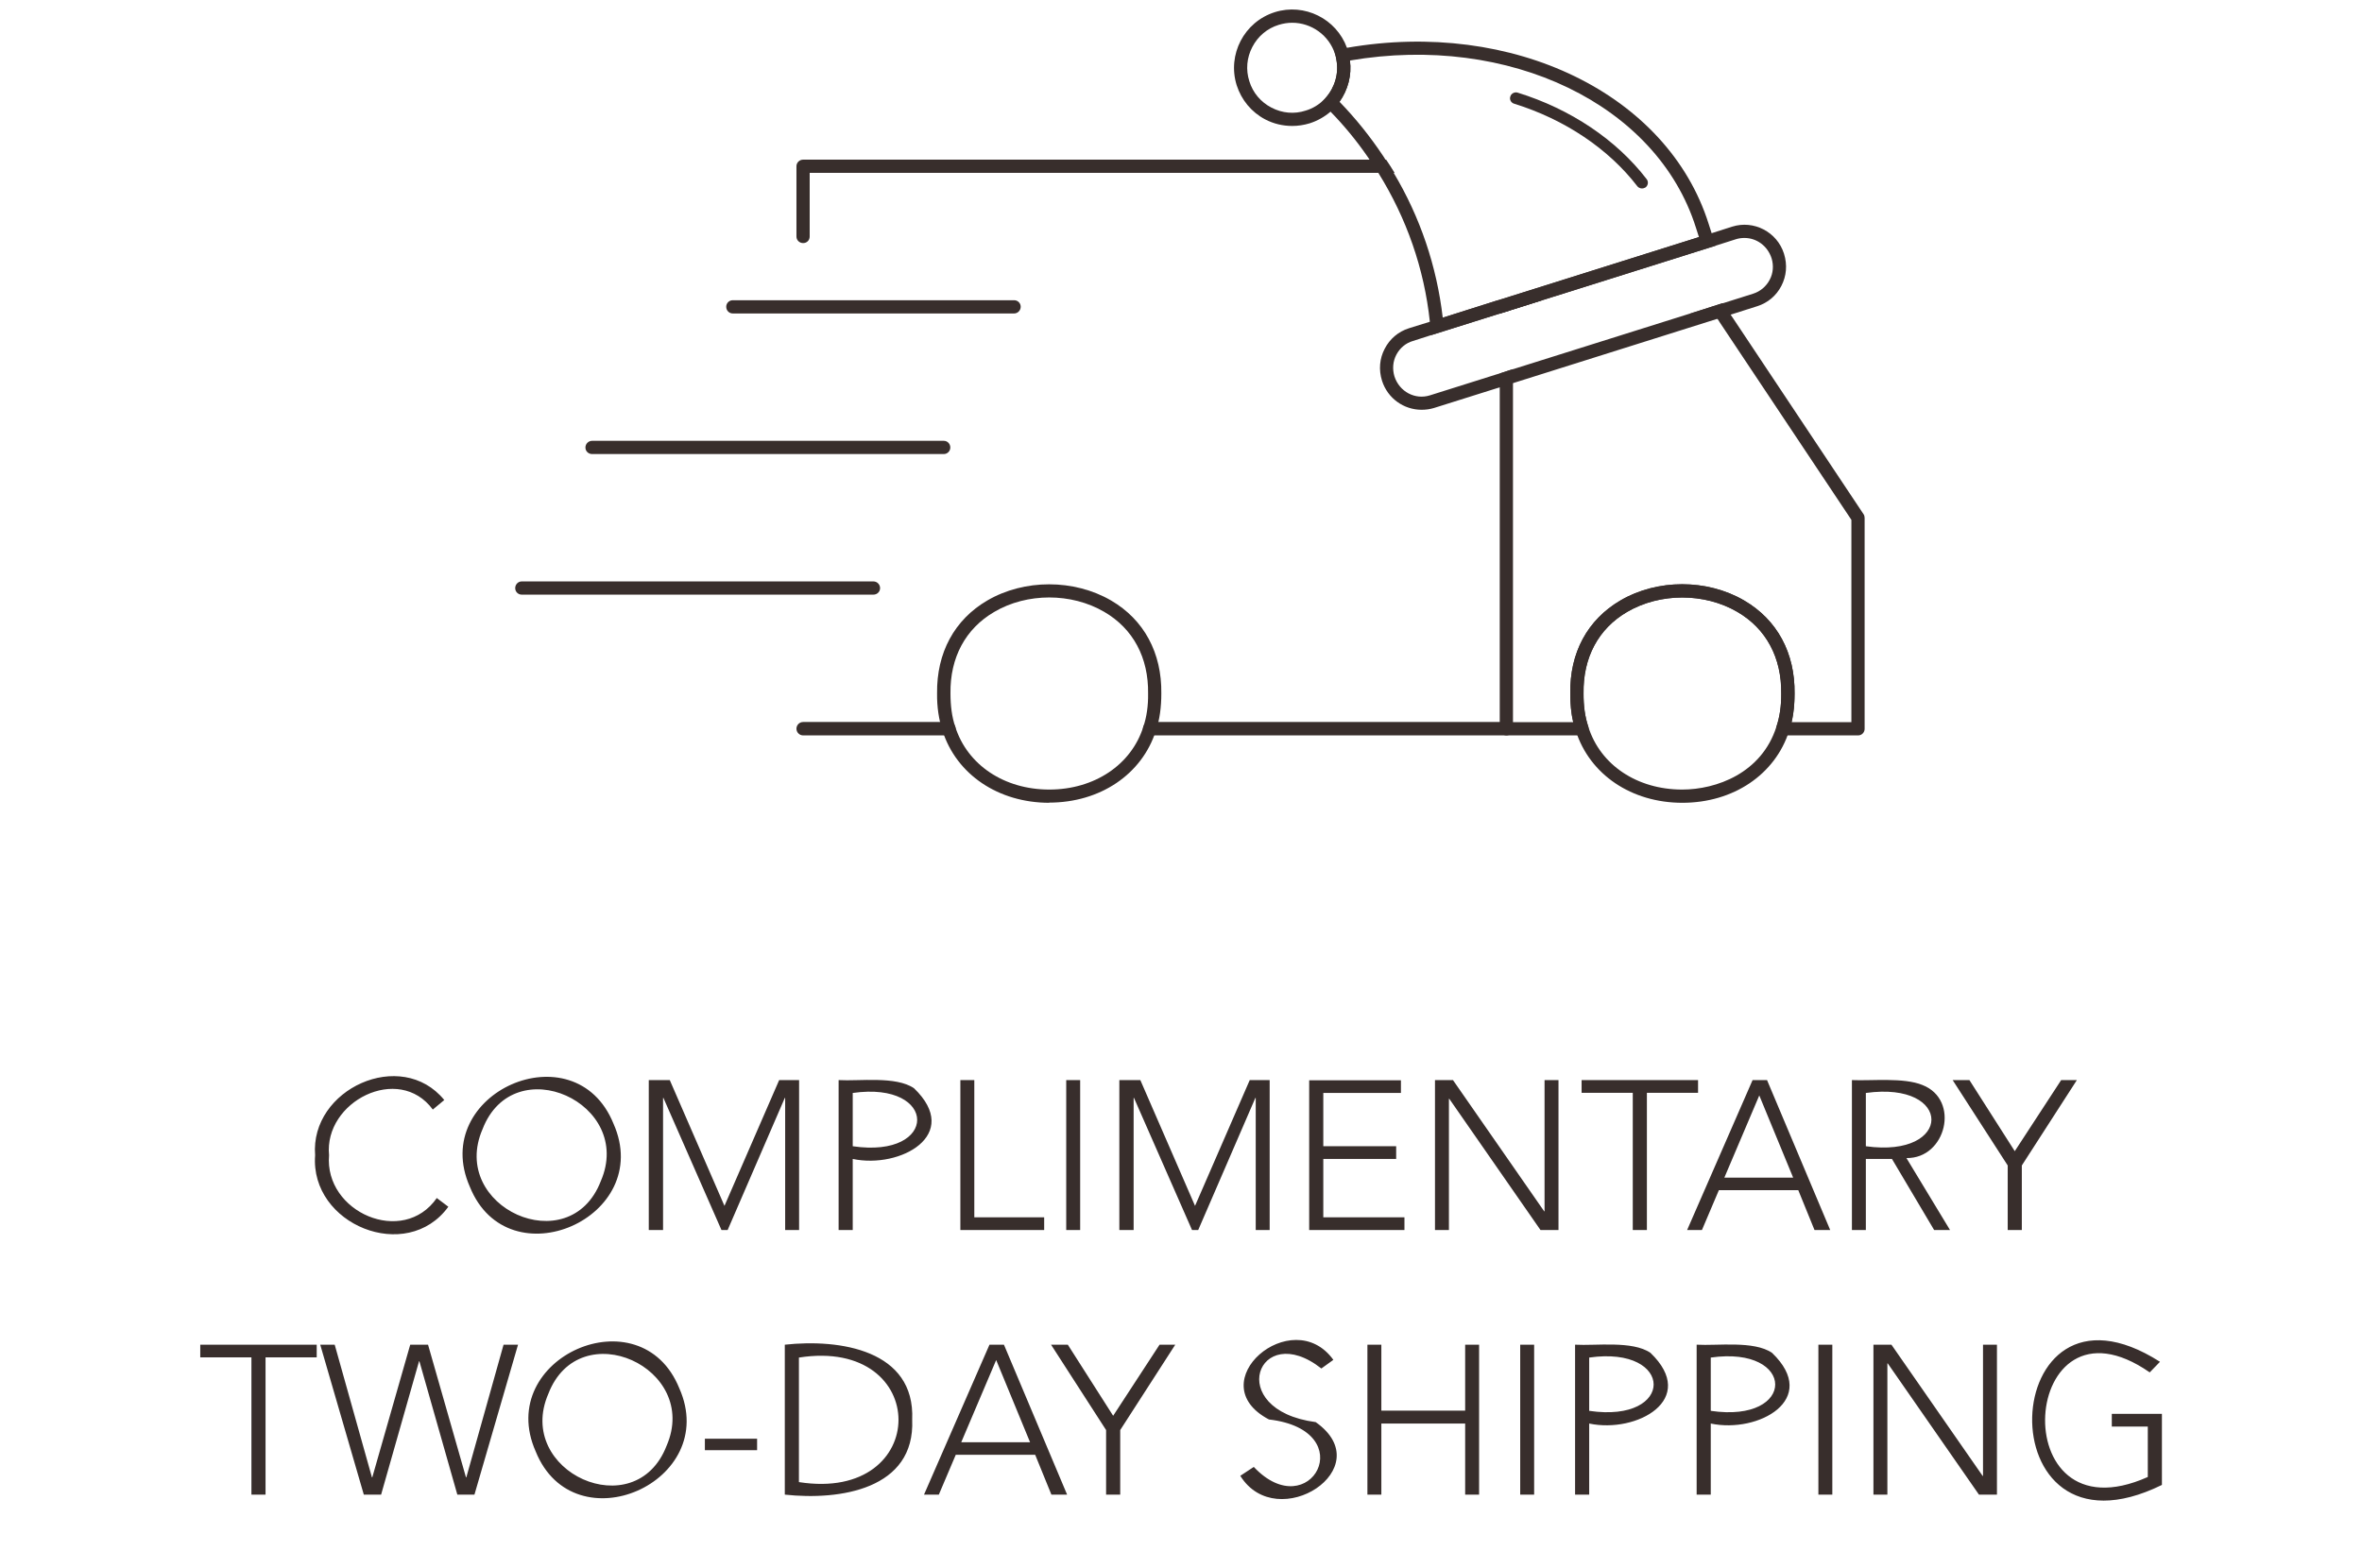
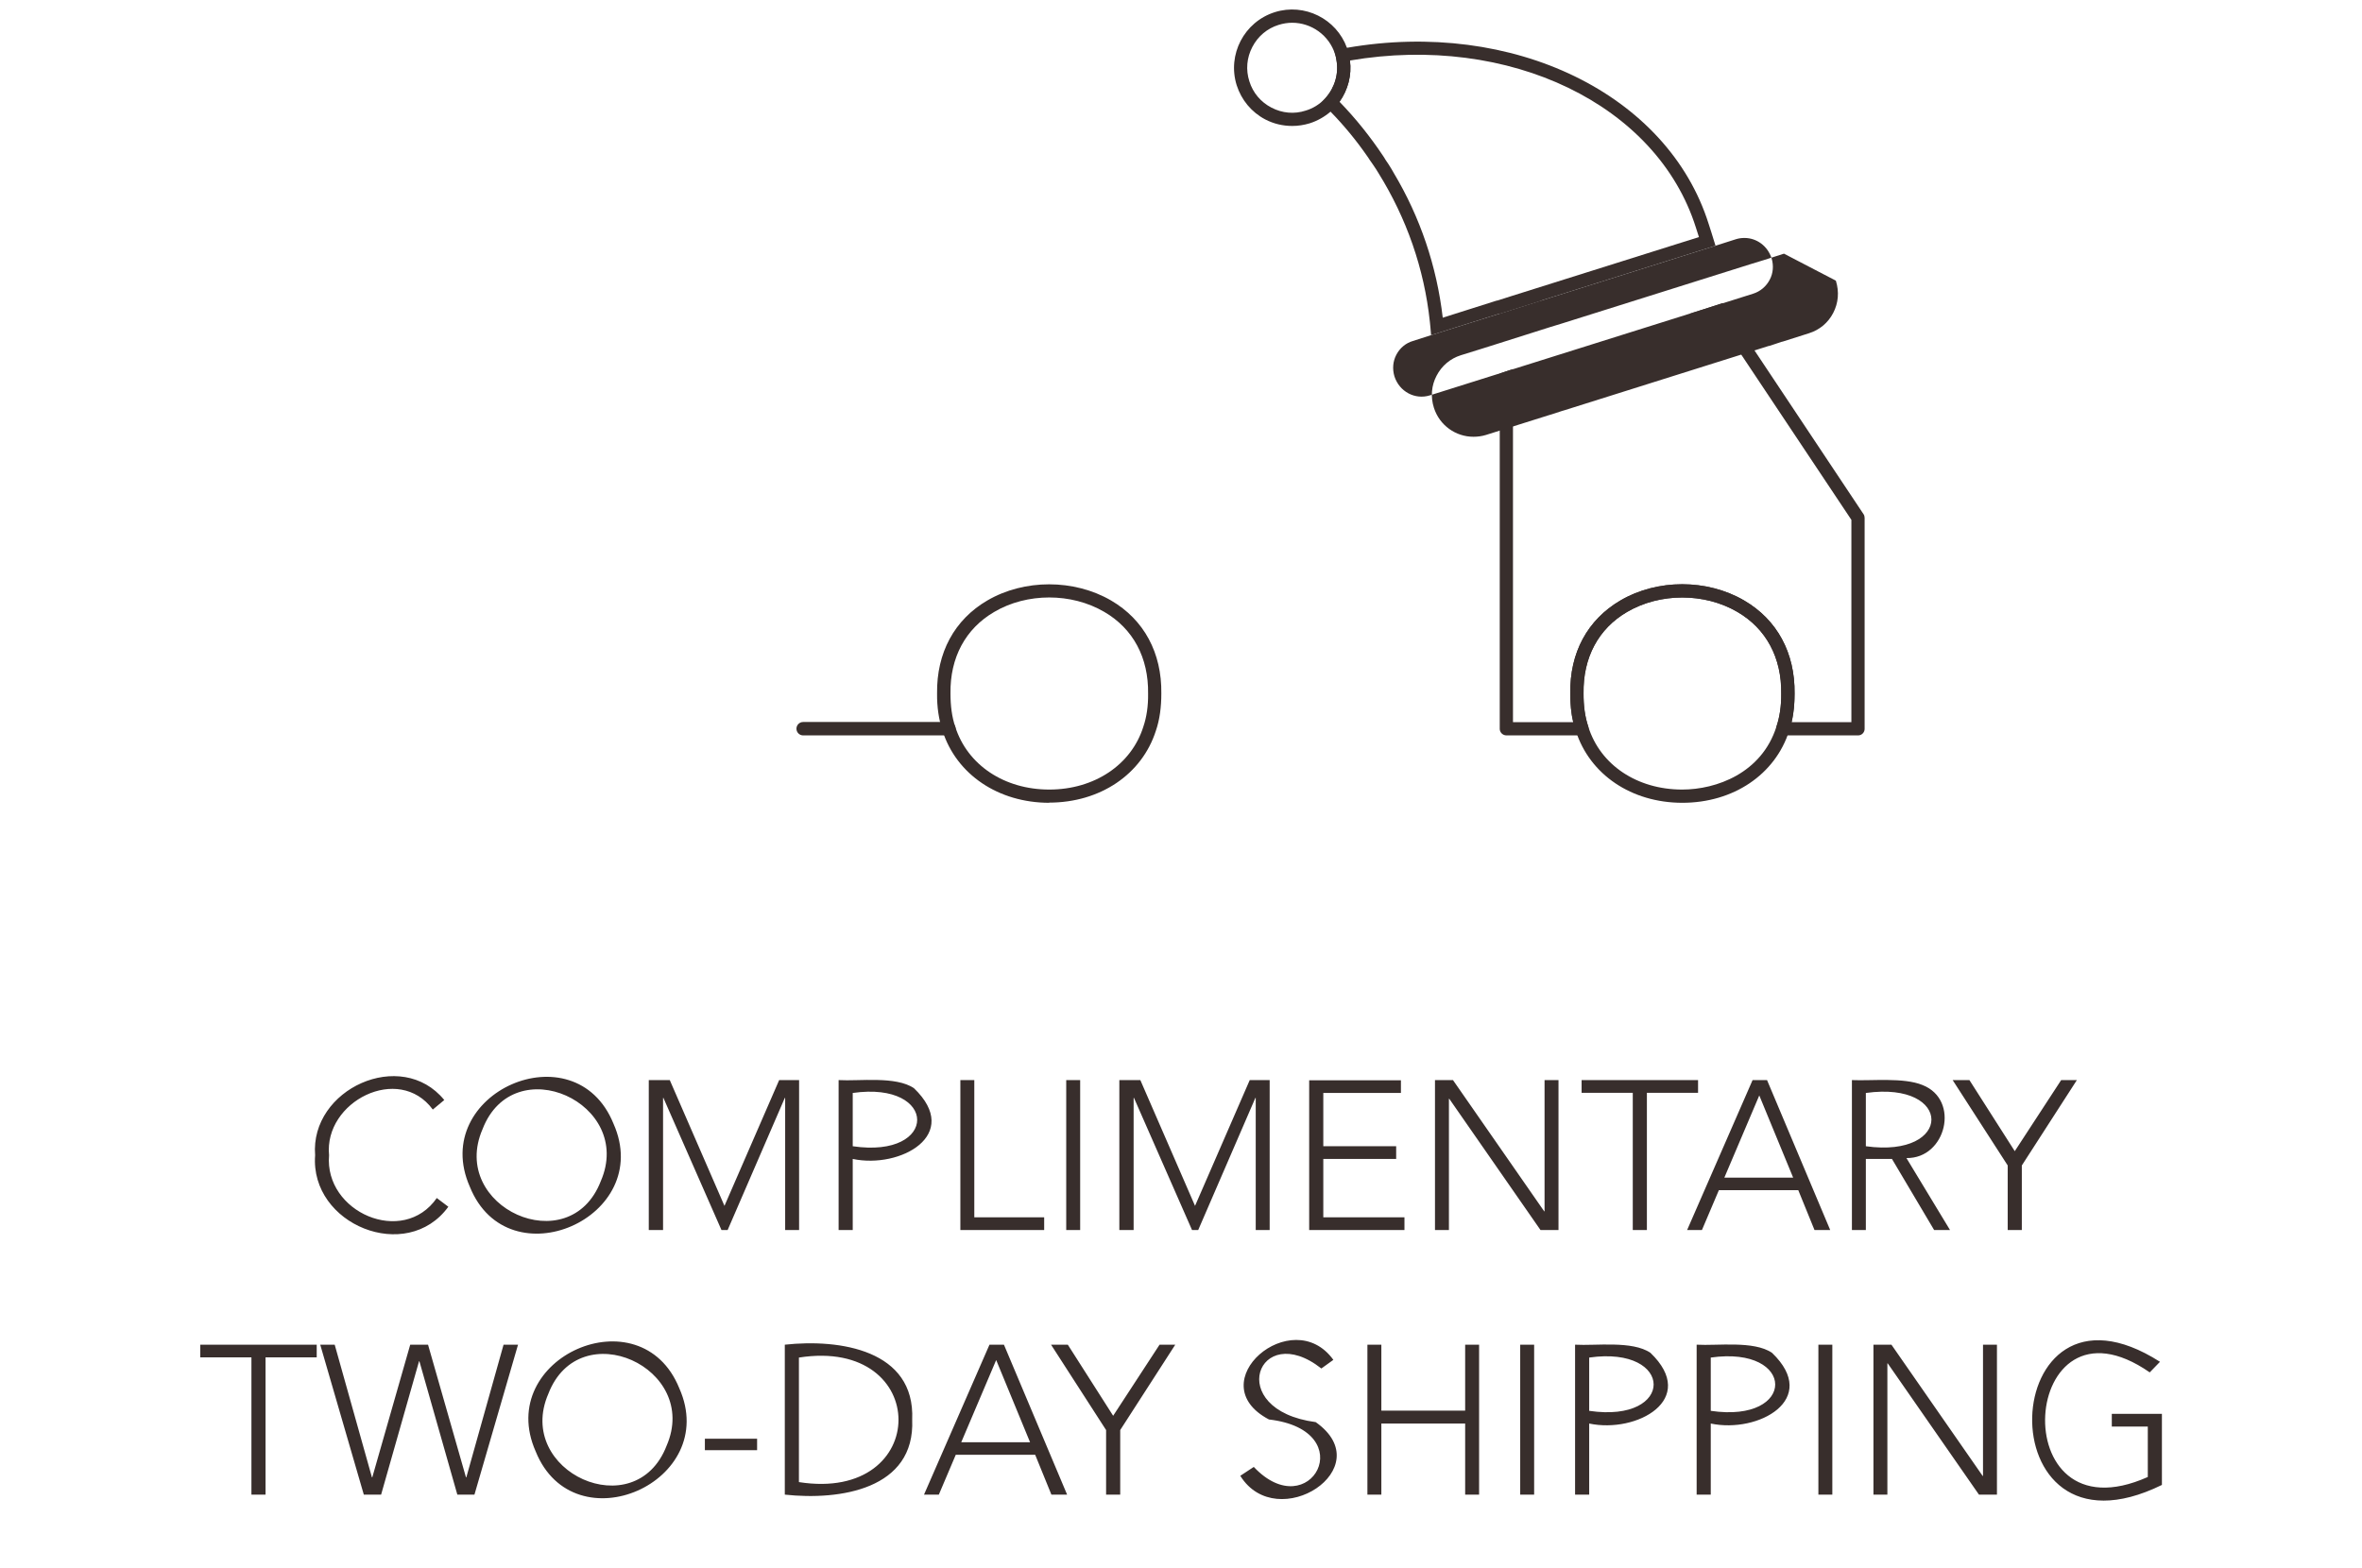
<svg xmlns="http://www.w3.org/2000/svg" viewBox="0 0 133.87 88.9" data-sanitized-data-name="Livello 1" data-name="Livello 1" id="Livello_1">
  <defs>
    <style>
      .cls-1 {
        fill: #382e2c;
      }
    </style>
  </defs>
  <path d="M105.62,29.15l-7.39-11.1-.15-.22-.29-.42-.14-.22h-.03s-1.15.37-1.15.37l-.67.21h1.34l.2.3.14.22,7.45,11.18v11.47h-3.39c.12-.5.17-1.05.17-1.62.03-2.31-.99-4.19-2.86-5.28-2.1-1.22-4.92-1.22-7.01,0-1.87,1.1-2.88,2.97-2.84,5.27,0,.58.04,1.13.16,1.63h-3.41v-20.01l-.17.05-.58.19v20.15c0,.2.17.37.38.37h4.28c.12,0,.23-.06.3-.15.08-.1.09-.23.06-.34-.19-.56-.28-1.19-.27-1.89-.04-2.03.84-3.67,2.47-4.62,1.87-1.09,4.38-1.09,6.25,0,1.63.95,2.51,2.59,2.49,4.63,0,.69-.09,1.32-.28,1.88-.03.11,0,.24.06.34.07.09.18.15.3.15h4.27c.21,0,.37-.17.37-.37v-11.96c0-.08-.02-.15-.06-.21ZM85.69,17.56h.01l1.71-.54h-2.03c-.15,0-.28.09-.35.22h0s-.03.1-.03.15v.39l.58-.18.11-.04Z" class="cls-1" />
  <path d="M95.35,45.51h0c-2.88,0-5.25-1.6-6.04-4.08-.21-.63-.32-1.34-.31-2.12-.04-2.3.97-4.18,2.84-5.27,2.09-1.23,4.91-1.23,7.01,0,1.87,1.09,2.89,2.97,2.86,5.28,0,.77-.09,1.49-.31,2.12-.79,2.47-3.16,4.07-6.05,4.07ZM95.35,33.87c-1.1,0-2.19.27-3.13.82-1.63.95-2.5,2.59-2.47,4.62,0,.7.08,1.33.27,1.89.68,2.17,2.77,3.56,5.32,3.56h0c1.94,0,4.5-.93,5.34-3.56.19-.56.28-1.19.27-1.88h0c.03-2.04-.85-3.68-2.48-4.63-.94-.55-2.03-.82-3.13-.82Z" class="cls-1" />
-   <path d="M57.48,17.02h-15.95c-.21,0-.37.17-.37.37,0,.21.16.38.37.38h15.95c.2,0,.37-.17.37-.38s-.17-.37-.37-.37ZM45.52,9.05c-.21,0-.38.17-.38.37v3.99c0,.21.17.37.38.37s.37-.16.37-.37v-3.61h33.15c-.15-.25-.31-.5-.48-.75h-33.04ZM53.49,24.99h-19.93c-.21,0-.38.17-.38.38s.17.37.38.37h19.93c.21,0,.37-.17.37-.37,0-.21-.16-.38-.37-.38ZM49.5,32.96h-19.93c-.2,0-.37.17-.37.38s.17.37.37.37h19.93c.21,0,.38-.16.38-.37s-.17-.38-.38-.38Z" class="cls-1" />
  <path d="M53.78,41.69h-8.26c-.21,0-.38-.17-.38-.38s.17-.38.38-.38h8.26c.21,0,.38.17.38.38s-.17.38-.38.38Z" class="cls-1" />
-   <path d="M85.38,41.69h-20.22c-.21,0-.38-.17-.38-.38s.17-.38.38-.38h20.22c.21,0,.38.17.38.38s-.17.38-.38.38Z" class="cls-1" />
  <path d="M59.47,45.51c-2.88,0-5.26-1.6-6.05-4.08-.21-.63-.32-1.35-.31-2.12-.03-2.3.98-4.18,2.85-5.27,2.09-1.22,4.91-1.22,7.01,0,1.87,1.09,2.88,2.97,2.85,5.27,0,.77-.09,1.48-.31,2.12-.79,2.47-3.16,4.07-6.05,4.07ZM59.47,33.87c-1.09,0-2.19.27-3.12.82-1.63.95-2.51,2.59-2.48,4.62,0,.7.08,1.33.27,1.89.69,2.17,2.78,3.56,5.33,3.56s4.65-1.4,5.33-3.56c.19-.56.28-1.19.27-1.88h0c.03-2.04-.85-3.68-2.48-4.63-.94-.55-2.03-.82-3.13-.82Z" class="cls-1" />
  <path d="M122.52,80.15h-2.83v.72h2.04v2.86c-8.29,3.7-7.25-11.04.11-5.93l.58-.6c-9.3-5.94-10.05,11.97.11,6.98v-4.03ZM106.18,84.73h.79v-7.44h.02l5.17,7.44h1.02v-8.5h-.79v7.44h-.02l-5.17-7.44h-1.02v8.5ZM103.06,84.73h.79v-8.5h-.79v8.5ZM96.96,76.96c4.85-.69,4.89,3.74,0,3.02v-3.02ZM96.17,84.73h.79v-4.03c2.69.57,6.22-1.37,3.47-4.01-1.03-.7-3.1-.39-4.27-.46v8.5ZM90.07,76.96c4.85-.69,4.89,3.74,0,3.02v-3.02ZM89.28,84.73h.79v-4.03c2.69.57,6.22-1.37,3.47-4.01-1.03-.7-3.1-.39-4.27-.46v8.5ZM86.16,84.73h.79v-8.5h-.79v8.5ZM77.5,84.73h.79v-4.03h4.75v4.03h.79v-8.5h-.79v3.74h-4.75v-3.74h-.79v8.5ZM70.3,83.67c2.09,3.34,7.96-.44,4.27-3.05-5.25-.7-3.25-5.85.32-3.04l.68-.49c-2.33-3.23-7.62,1.29-3.65,3.38,5.3.62,2.32,6.06-.86,2.69l-.76.5ZM62.7,84.73h.79v-3.66l3.12-4.84h-.89l-2.63,4.03-2.57-4.03h-.95l3.12,4.84v3.66ZM58.38,81.76h-3.9l1.98-4.66,1.92,4.66ZM52.38,84.73h.83l.96-2.26h4.5l.92,2.26h.89l-3.58-8.5h-.82l-3.71,8.5ZM45.28,76.96c7.53-1.18,7.52,8.24,0,7.06v-7.06ZM44.48,84.73c3.12.34,7.39-.3,7.22-4.25.17-3.95-4.1-4.59-7.22-4.25v8.5ZM39.95,82.21h2.96v-.65h-2.96v.65ZM31.08,79.01c1.77-4.58,8.62-1.47,6.7,2.95-1.77,4.58-8.62,1.47-6.7-2.95M30.36,82.28c2.18,5.4,10.5,1.73,8.14-3.58-2.19-5.4-10.49-1.73-8.14,3.58M20.63,84.73h.97l2.15-7.56h.02l2.15,7.56h.97l2.47-8.5h-.82l-2.11,7.52h-.02l-2.15-7.52h-1.01l-2.15,7.52h-.02l-2.11-7.52h-.82l2.47,8.5ZM14.26,84.73h.79v-7.78h2.9v-.72h-6.6v.72h2.9v7.78Z" class="cls-1" />
  <path d="M113.8,69.73h.79v-3.66l3.12-4.84h-.89l-2.63,4.03-2.57-4.03h-.95l3.12,4.84v3.66ZM104.96,69.73h.79v-4.03h1.48l2.39,4.03h.9l-2.47-4.08c2.25.04,3.06-3.3.91-4.14-1.07-.44-2.88-.23-4-.28v8.5ZM105.75,61.96c4.96-.69,4.95,3.71,0,3.02v-3.02ZM101.63,66.76h-3.9l1.98-4.66,1.92,4.66ZM95.63,69.73h.83l.96-2.26h4.5l.92,2.26h.89l-3.58-8.5h-.82l-3.71,8.5ZM92.55,69.73h.79v-7.78h2.9v-.72h-6.6v.72h2.9v7.78ZM81.33,69.73h.79v-7.44h.02l5.17,7.44h1.02v-8.5h-.79v7.44h-.02l-5.17-7.44h-1.02v8.5ZM74.21,69.73h5.39v-.72h-4.6v-3.31h4.13v-.72h-4.13v-3.02h4.4v-.72h-5.2v8.5ZM63.46,69.73h.79v-7.49h.02l3.29,7.49h.35l3.24-7.49h.02v7.49h.79v-8.5h-1.13l-3.1,7.13-3.1-7.13h-1.19v8.5ZM60.43,69.73h.79v-8.5h-.79v8.5ZM54.43,69.73h4.75v-.72h-3.96v-7.78h-.79v8.5ZM48.33,61.96c4.85-.69,4.89,3.74,0,3.02v-3.02ZM47.54,69.73h.79v-4.03c2.69.57,6.22-1.37,3.47-4.01-1.03-.7-3.1-.39-4.27-.46v8.5ZM36.79,69.73h.79v-7.49h.02l3.29,7.49h.35l3.24-7.49h.02v7.49h.79v-8.5h-1.13l-3.1,7.13-3.1-7.13h-1.19v8.5ZM27.35,64.01c1.77-4.58,8.62-1.47,6.7,2.95-1.77,4.58-8.62,1.47-6.7-2.95M26.63,67.28c2.18,5.4,10.5,1.73,8.14-3.58-2.19-5.4-10.49-1.73-8.14,3.58M24.76,67.91c-1.92,2.77-6.39.8-6.11-2.42-.3-3.04,3.95-5.21,5.88-2.59l.65-.54c-2.44-2.99-7.62-.62-7.32,3.13-.3,3.93,5.19,6.17,7.55,2.92l-.65-.49Z" class="cls-1" />
  <g>
-     <path d="M85.58,17.59h0s.11-.03.11-.03l-.11.03ZM101.11,14.38c-.39-1.23-1.71-1.92-2.94-1.53l-1.16.37-.72.22-10.71,3.37-.72.22h0s-.03.01-.03.01h0s-3.06.97-3.06.97l-.73.23-1.19.37c-.6.19-1.08.6-1.37,1.16-.29.55-.35,1.19-.15,1.82.32,1,1.24,1.64,2.24,1.64.23,0,.47-.03.7-.1l3.56-1.12.17-.05.58-.19.17-.05,11.56-3.64h.03s.72-.24.72-.24h.02s1.51-.48,1.51-.48c.6-.19,1.08-.59,1.37-1.15s.35-1.19.15-1.83ZM100.3,15.86c-.2.38-.53.66-.94.79l-1.71.54h-.03s-1.15.37-1.15.37l-.67.21-10.05,3.16-.17.05-.58.19-.17.05-3.78,1.19c-.84.27-1.74-.2-2.02-1.08-.12-.41-.09-.84.11-1.22s.53-.66.94-.78l1.03-.33,3.72-1.17.17-.05.58-.18.11-.04h.01l1.71-.54.66-.21h.01l9.15-2.88,1.16-.37c.16-.05.32-.07.48-.07.68,0,1.31.44,1.54,1.16.12.4.09.84-.11,1.21ZM85.58,17.59h0s.11-.03.11-.03l-.11.03Z" class="cls-1" />
+     <path d="M85.58,17.59h0s.11-.03.11-.03l-.11.03ZM101.11,14.38l-1.16.37-.72.22-10.71,3.37-.72.22h0s-.03.01-.03.01h0s-3.06.97-3.06.97l-.73.23-1.19.37c-.6.19-1.08.6-1.37,1.16-.29.55-.35,1.19-.15,1.82.32,1,1.24,1.64,2.24,1.64.23,0,.47-.03.7-.1l3.56-1.12.17-.05.58-.19.17-.05,11.56-3.64h.03s.72-.24.72-.24h.02s1.51-.48,1.51-.48c.6-.19,1.08-.59,1.37-1.15s.35-1.19.15-1.83ZM100.3,15.86c-.2.38-.53.66-.94.79l-1.71.54h-.03s-1.15.37-1.15.37l-.67.21-10.05,3.16-.17.05-.58.19-.17.05-3.78,1.19c-.84.27-1.74-.2-2.02-1.08-.12-.41-.09-.84.11-1.22s.53-.66.94-.78l1.03-.33,3.72-1.17.17-.05.58-.18.11-.04h.01l1.71-.54.66-.21h.01l9.15-2.88,1.16-.37c.16-.05.32-.07.48-.07.68,0,1.31.44,1.54,1.16.12.4.09.84-.11,1.21ZM85.58,17.59h0s.11-.03.11-.03l-.11.03Z" class="cls-1" />
    <path d="M76.51,3.43c-.02-.2-.06-.39-.12-.58-.02-.05-.03-.09-.05-.14-.6-1.65-2.41-2.55-4.09-2.02-1.74.55-2.7,2.41-2.16,4.14.27.84.84,1.53,1.62,1.94.48.25,1,.37,1.53.37.33,0,.66-.05.99-.15.44-.14.84-.37,1.18-.66.19-.17.36-.35.51-.56.48-.68.7-1.51.59-2.34ZM75.14,5.54l-.08.09c-.29.29-.65.52-1.06.64-.64.21-1.33.15-1.94-.17-.6-.31-1.05-.84-1.25-1.49-.21-.65-.15-1.34.17-1.95.31-.6.84-1.05,1.49-1.25.26-.08.51-.12.77-.12,1.08,0,2.09.7,2.43,1.79.03.1.06.2.07.3.15.77-.08,1.57-.6,2.16Z" class="cls-1" />
    <path d="M97.01,13.22l-.17-.53c-2.32-7.36-11.09-11.62-20.5-9.98-.11.01-.22.03-.33.05l-.39.08.09.38s.02.11.03.16c.15.77-.08,1.57-.6,2.16l-.08.09-.16.18.25.25c.09.09.17.18.26.27.77.79,1.46,1.63,2.07,2.51.05.07.1.14.14.21.13.18.25.36.37.54.04.07.09.14.13.21,1.6,2.57,2.6,5.43,2.92,8.44.01.1.02.2.03.3l.04.46,3.72-1.17.17-.05.58-.18h0s.11-.04.11-.04h.01l1.71-.54.66-.21h.01l9.15-2.88-.22-.71ZM85.58,16.81l-.72.23h-.03s-3.06.97-3.06.97c-.34-2.92-1.28-5.7-2.78-8.21-.04-.07-.08-.14-.12-.21-.11-.18-.22-.36-.35-.54-.04-.07-.08-.14-.13-.21-.72-1.08-1.54-2.11-2.47-3.07.48-.68.7-1.51.59-2.34,9.02-1.54,17.41,2.49,19.61,9.48l.17.53-10.71,3.37Z" class="cls-1" />
  </g>
-   <path d="M93.27,10.62s-.07.04-.11.05c-.12.04-.27,0-.36-.11-1.63-2.12-4.11-3.79-6.98-4.68-.18-.05-.28-.24-.22-.41.05-.17.24-.27.41-.22,3.01.93,5.61,2.68,7.32,4.91.11.14.08.35-.06.46Z" class="cls-1" />
</svg>